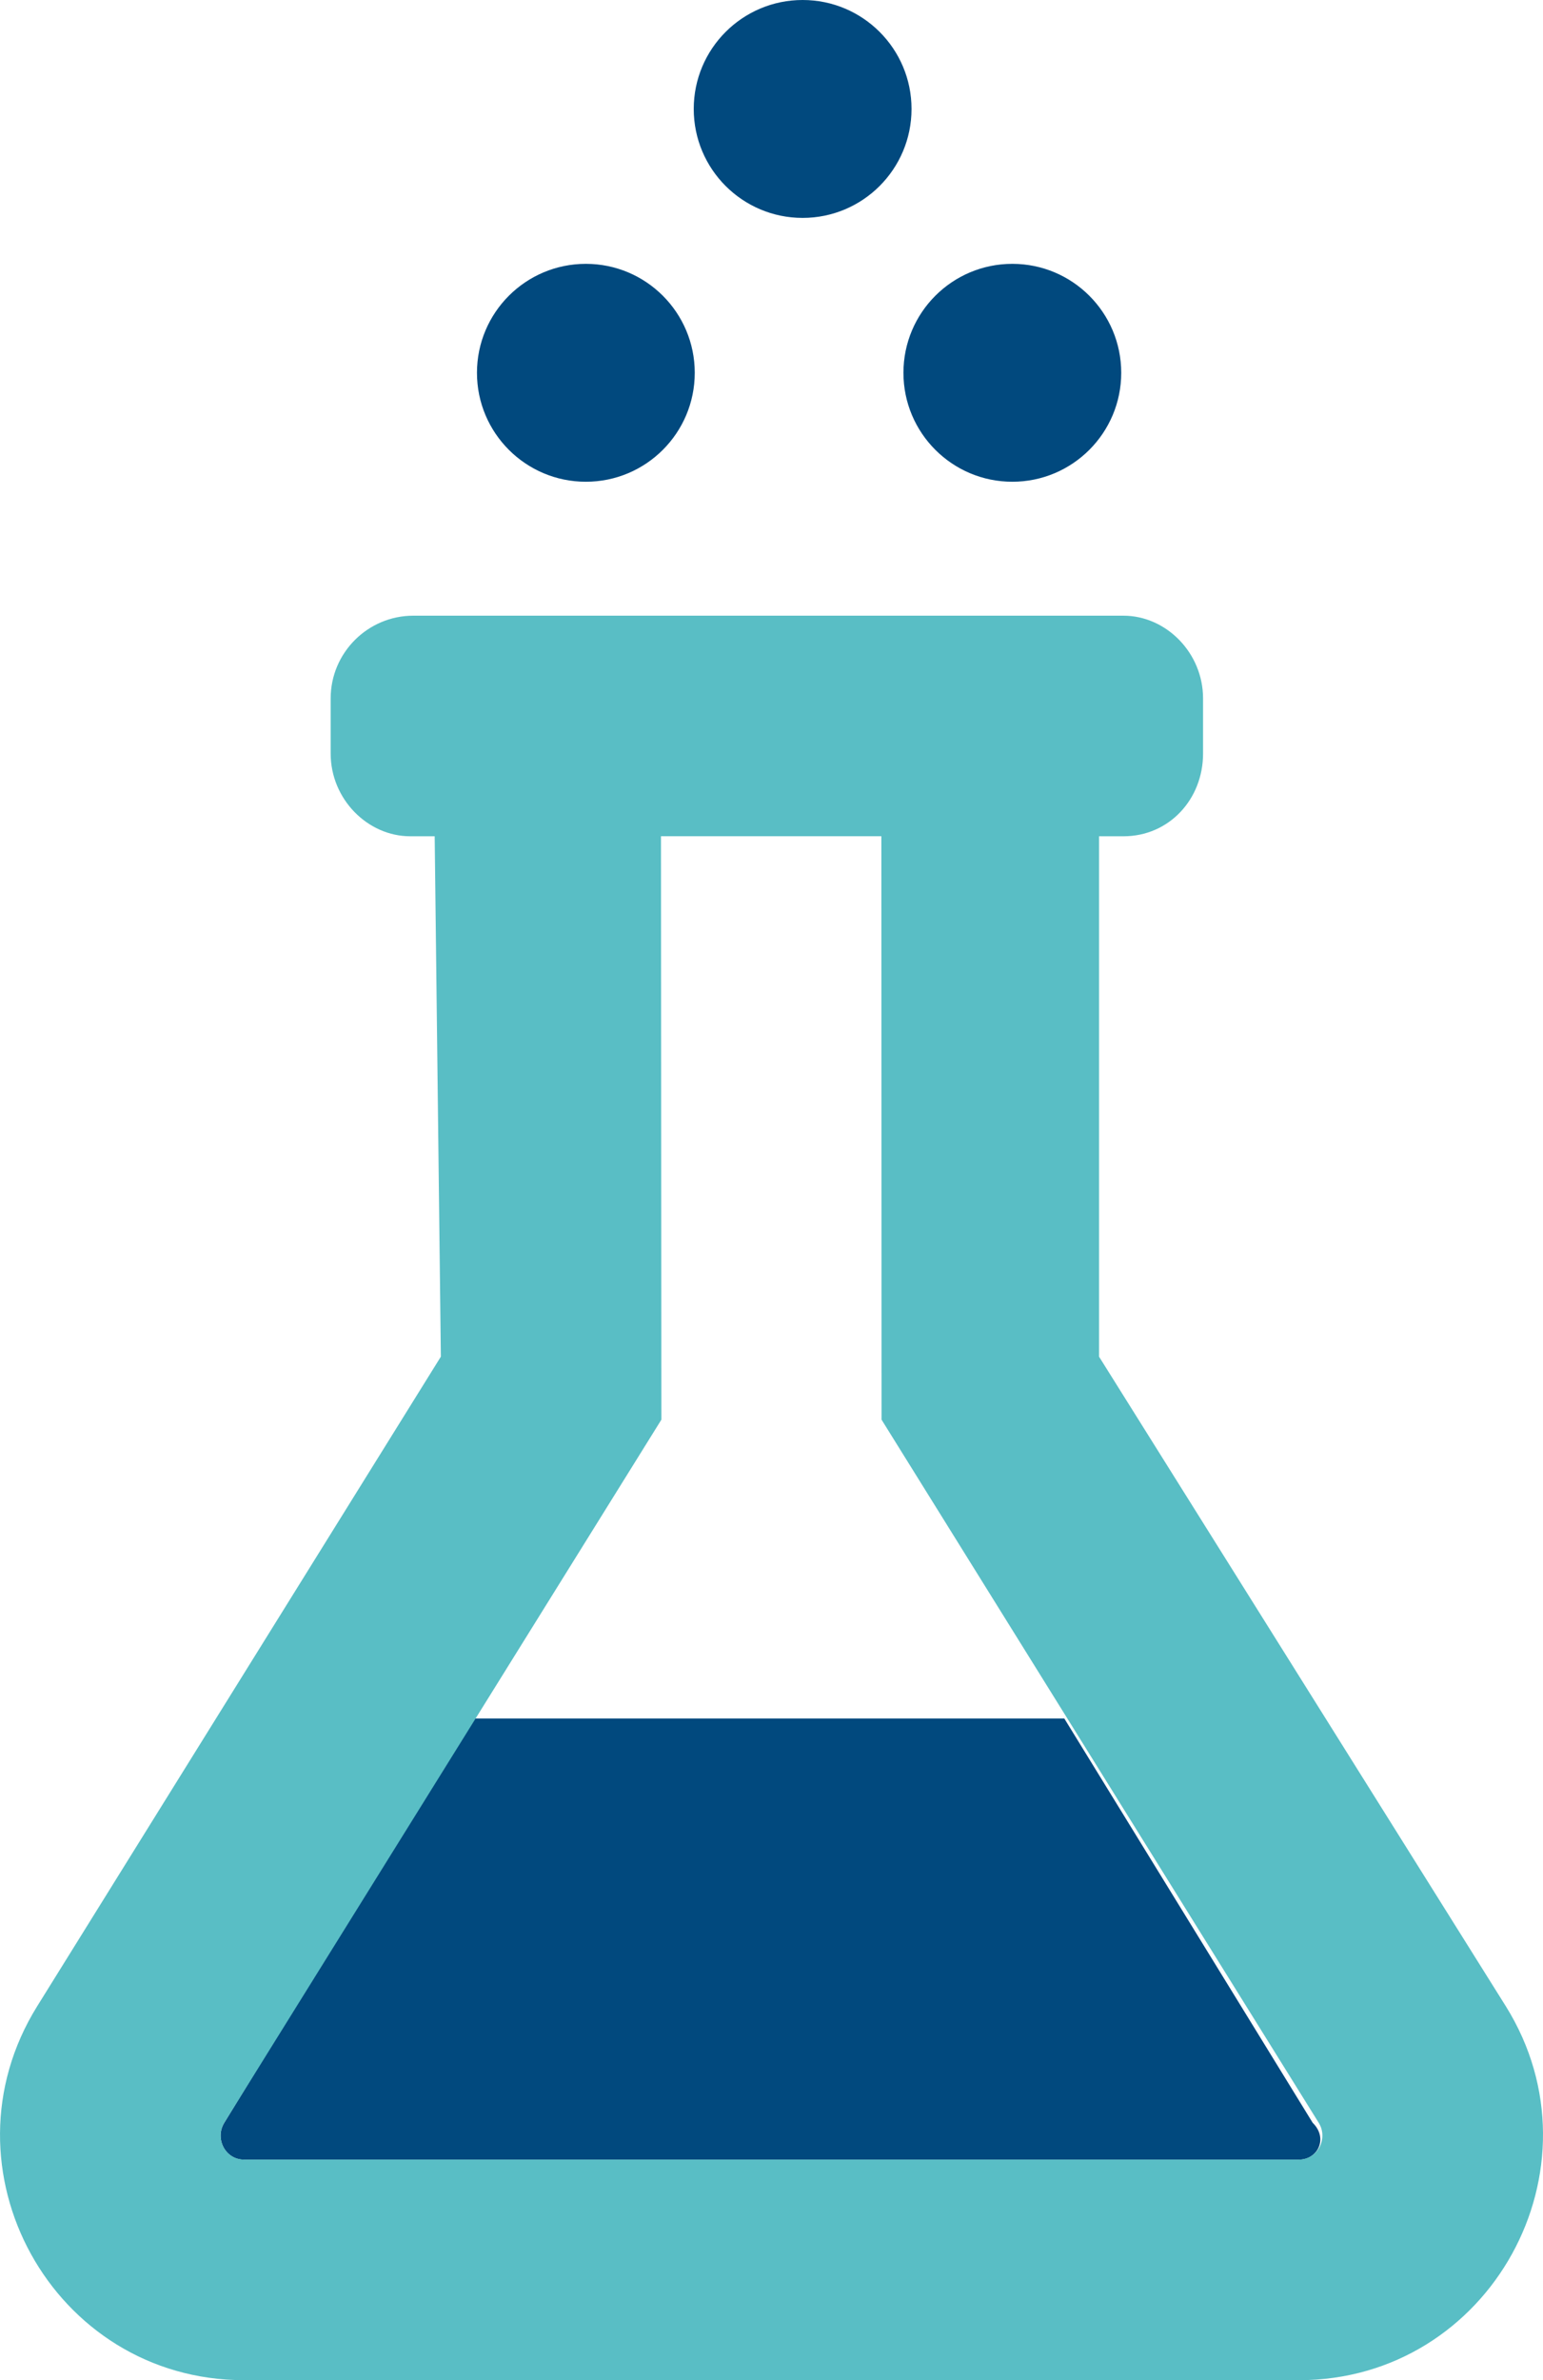
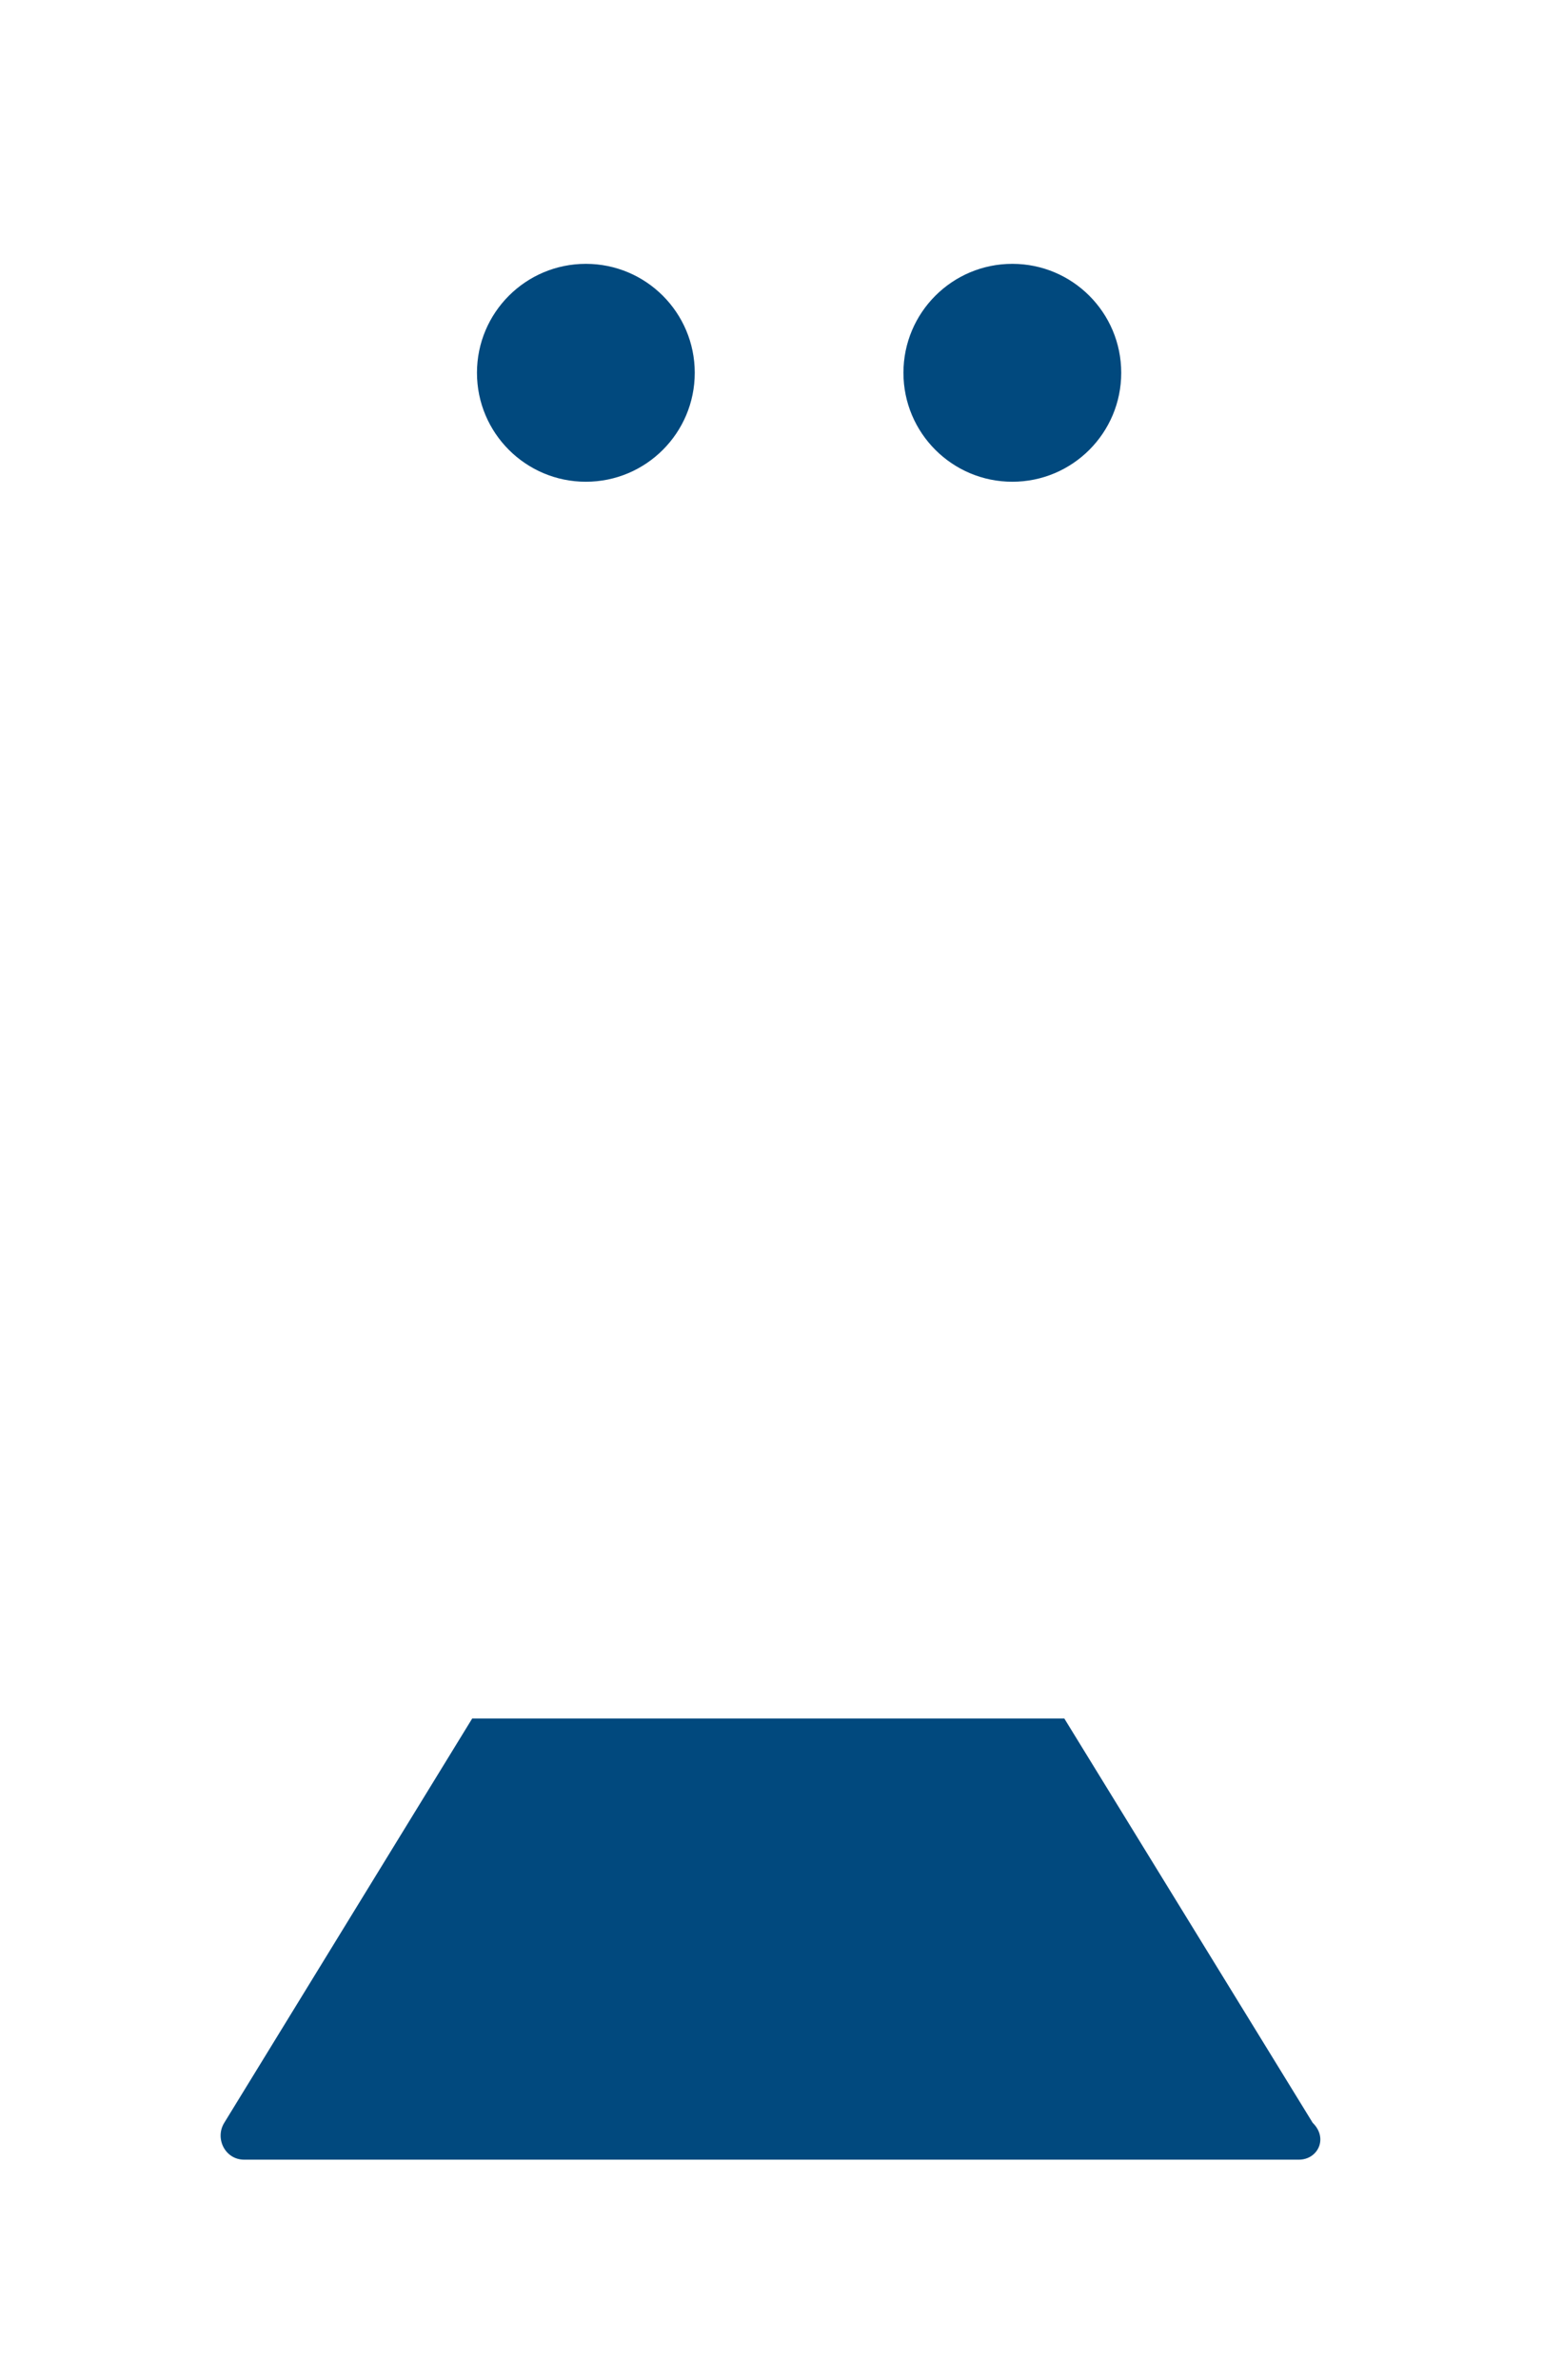
<svg xmlns="http://www.w3.org/2000/svg" id="Calque_2" viewBox="0 0 25.945 40">
  <defs>
    <style>.cls-1{fill:#01497e;}.cls-2{fill:#59bec5;}</style>
  </defs>
  <g id="ICONES">
    <g id="ico-labclients">
      <path class="cls-1" d="m7.94,28.88h9.956l4.176,6.794c.266.261.087.62-.232.62H4.105c-.321,0-.496-.358-.334-.62l4.169-6.794Z" />
-       <path class="cls-2" d="m25.32,33.716l-6.84-10.917v-8.745h.411c.767,0,1.338-.623,1.338-1.39v-.927c-0-.767-.623-1.39-1.338-1.39H6.949c-.764,0-1.389.623-1.389,1.39v.927c-0.0.767.623,1.39,1.338,1.39h.411l.104,8.745L.625,33.716c-1.696,2.728.259,6.284,3.48,6.284h17.734c3.221,0,5.178-3.562,3.481-6.284Zm-3.481,2.577H4.105c-.321,0-.496-.358-.334-.62l7.35-11.815-.007-9.805h3.706l.003,9.805,7.35,11.815c.165.261-.014.62-.333.62Z" />
-       <circle class="cls-1" cx="13.496" cy="1.831" r="1.831" />
      <circle class="cls-1" cx="17.022" cy="6.265" r="1.831" />
      <circle class="cls-1" cx="9.851" cy="6.265" r="1.831" />
    </g>
  </g>
</svg>